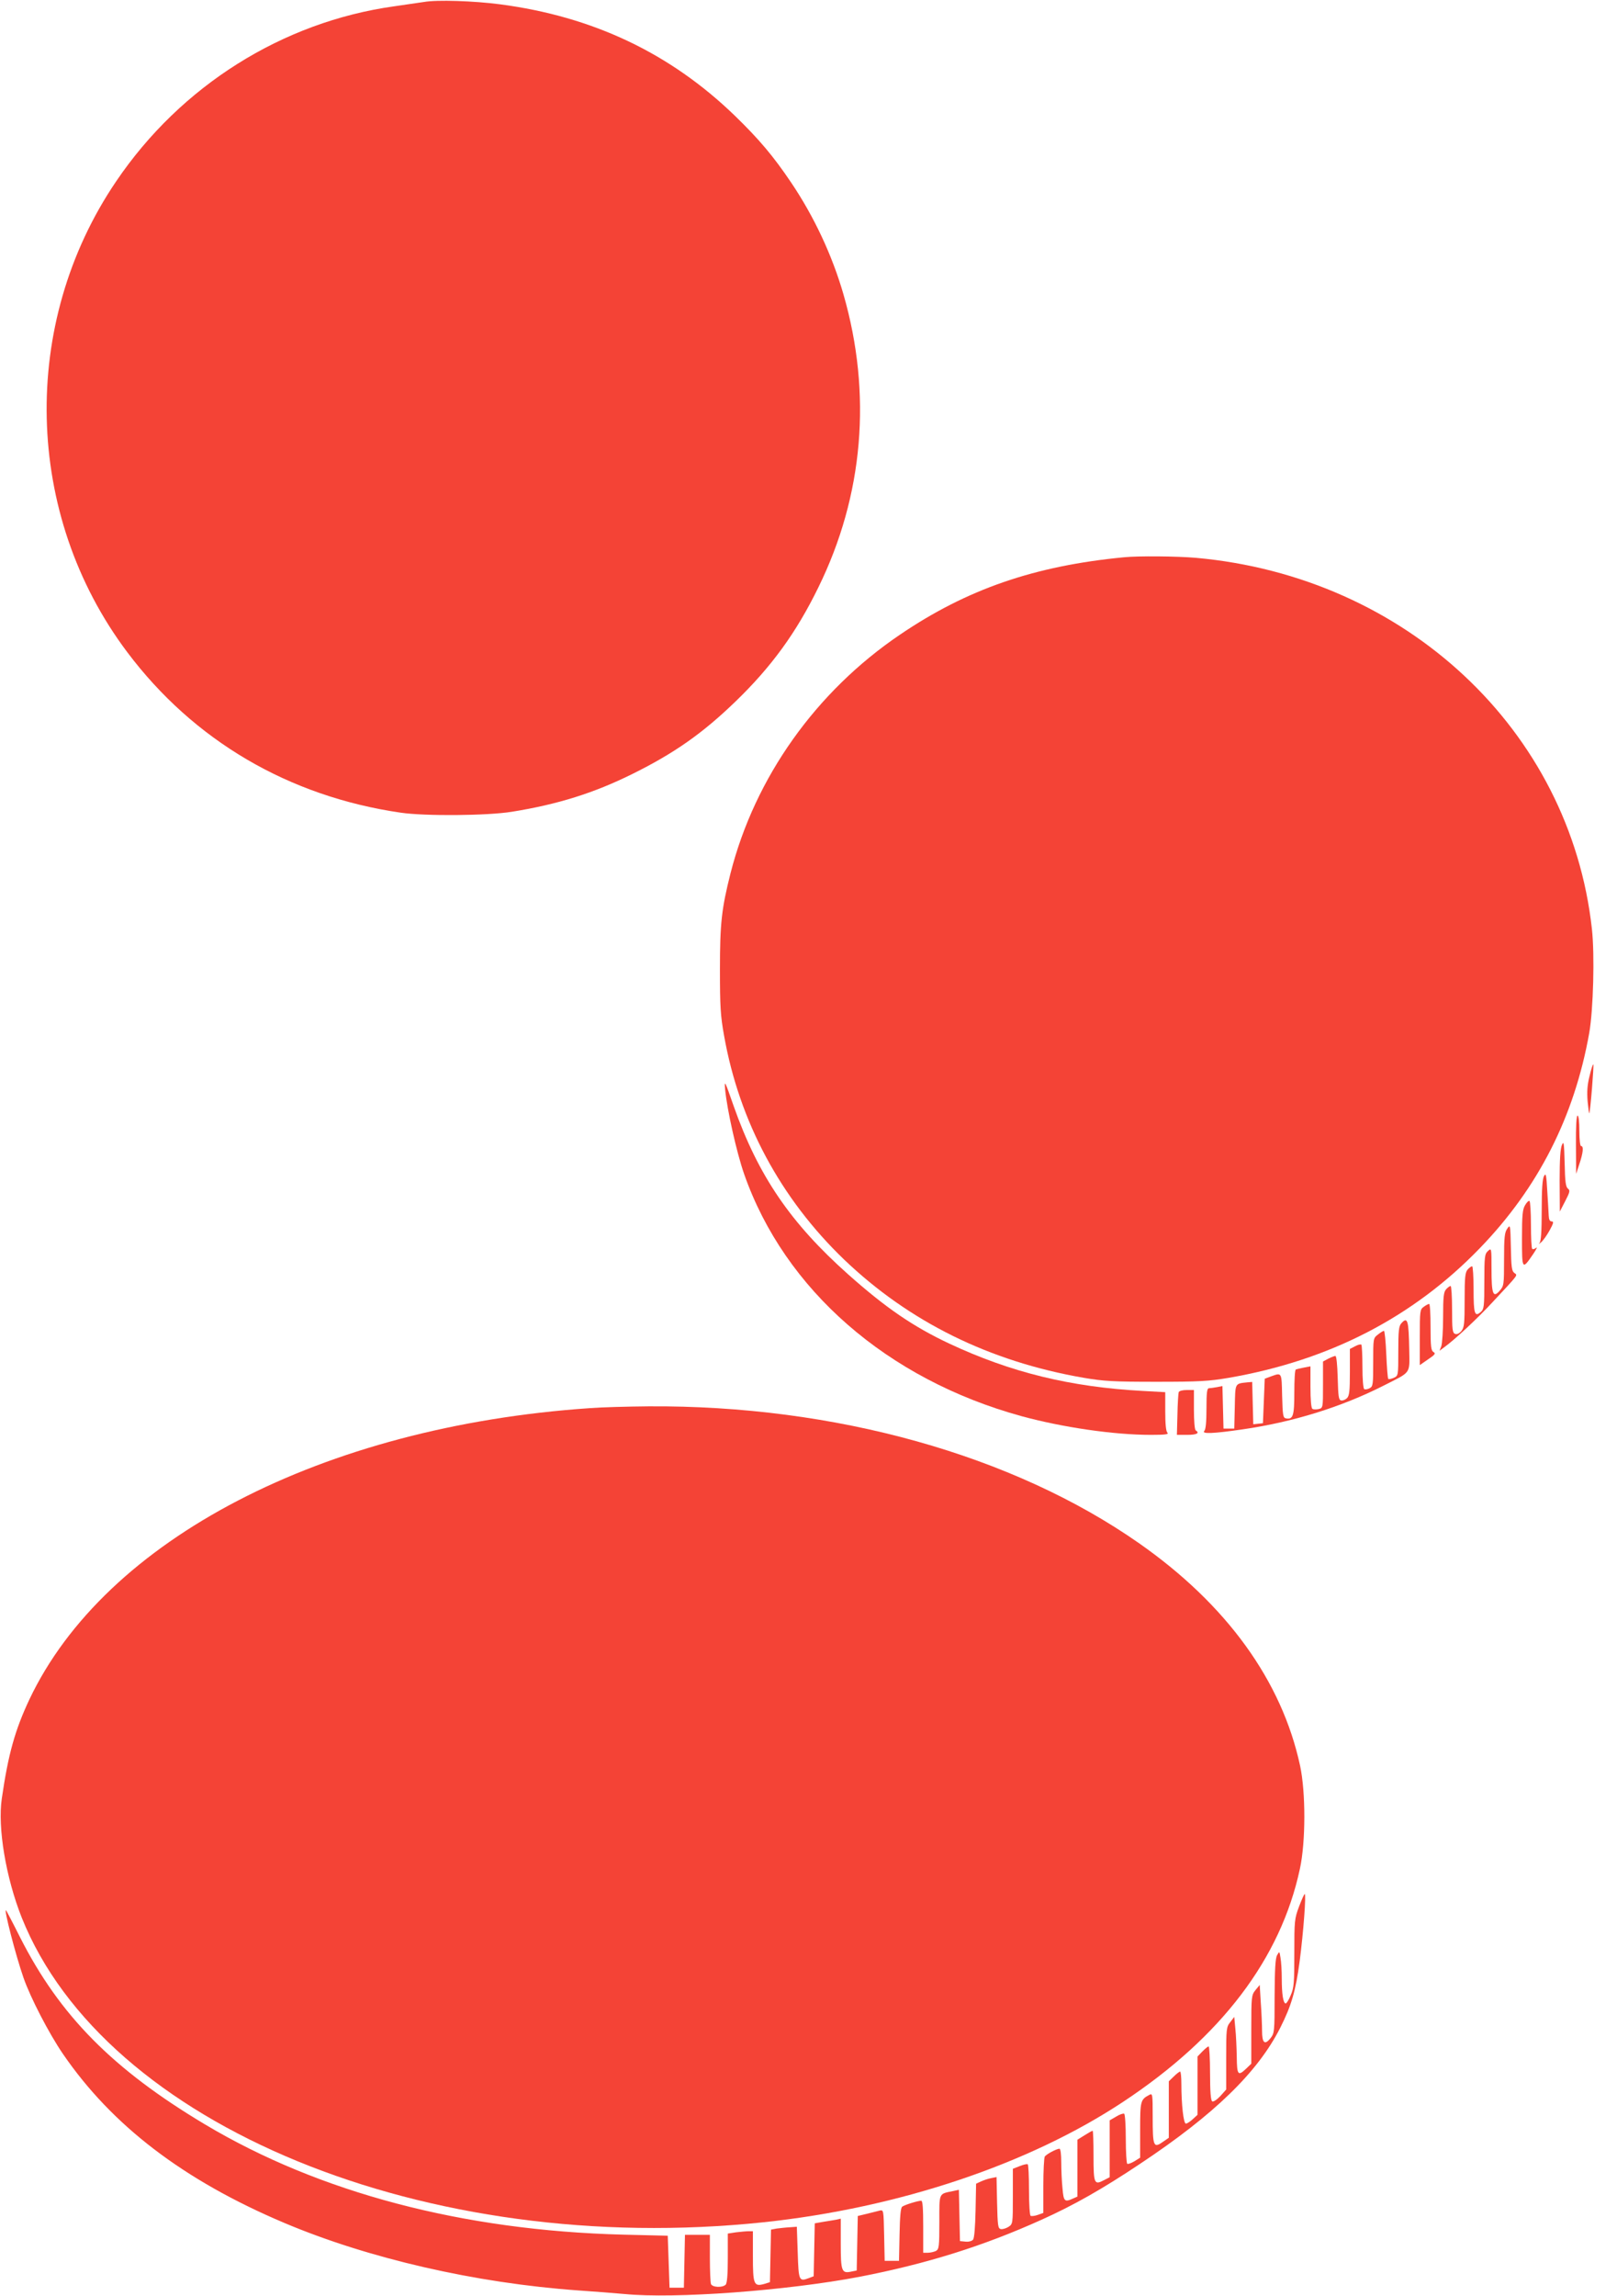
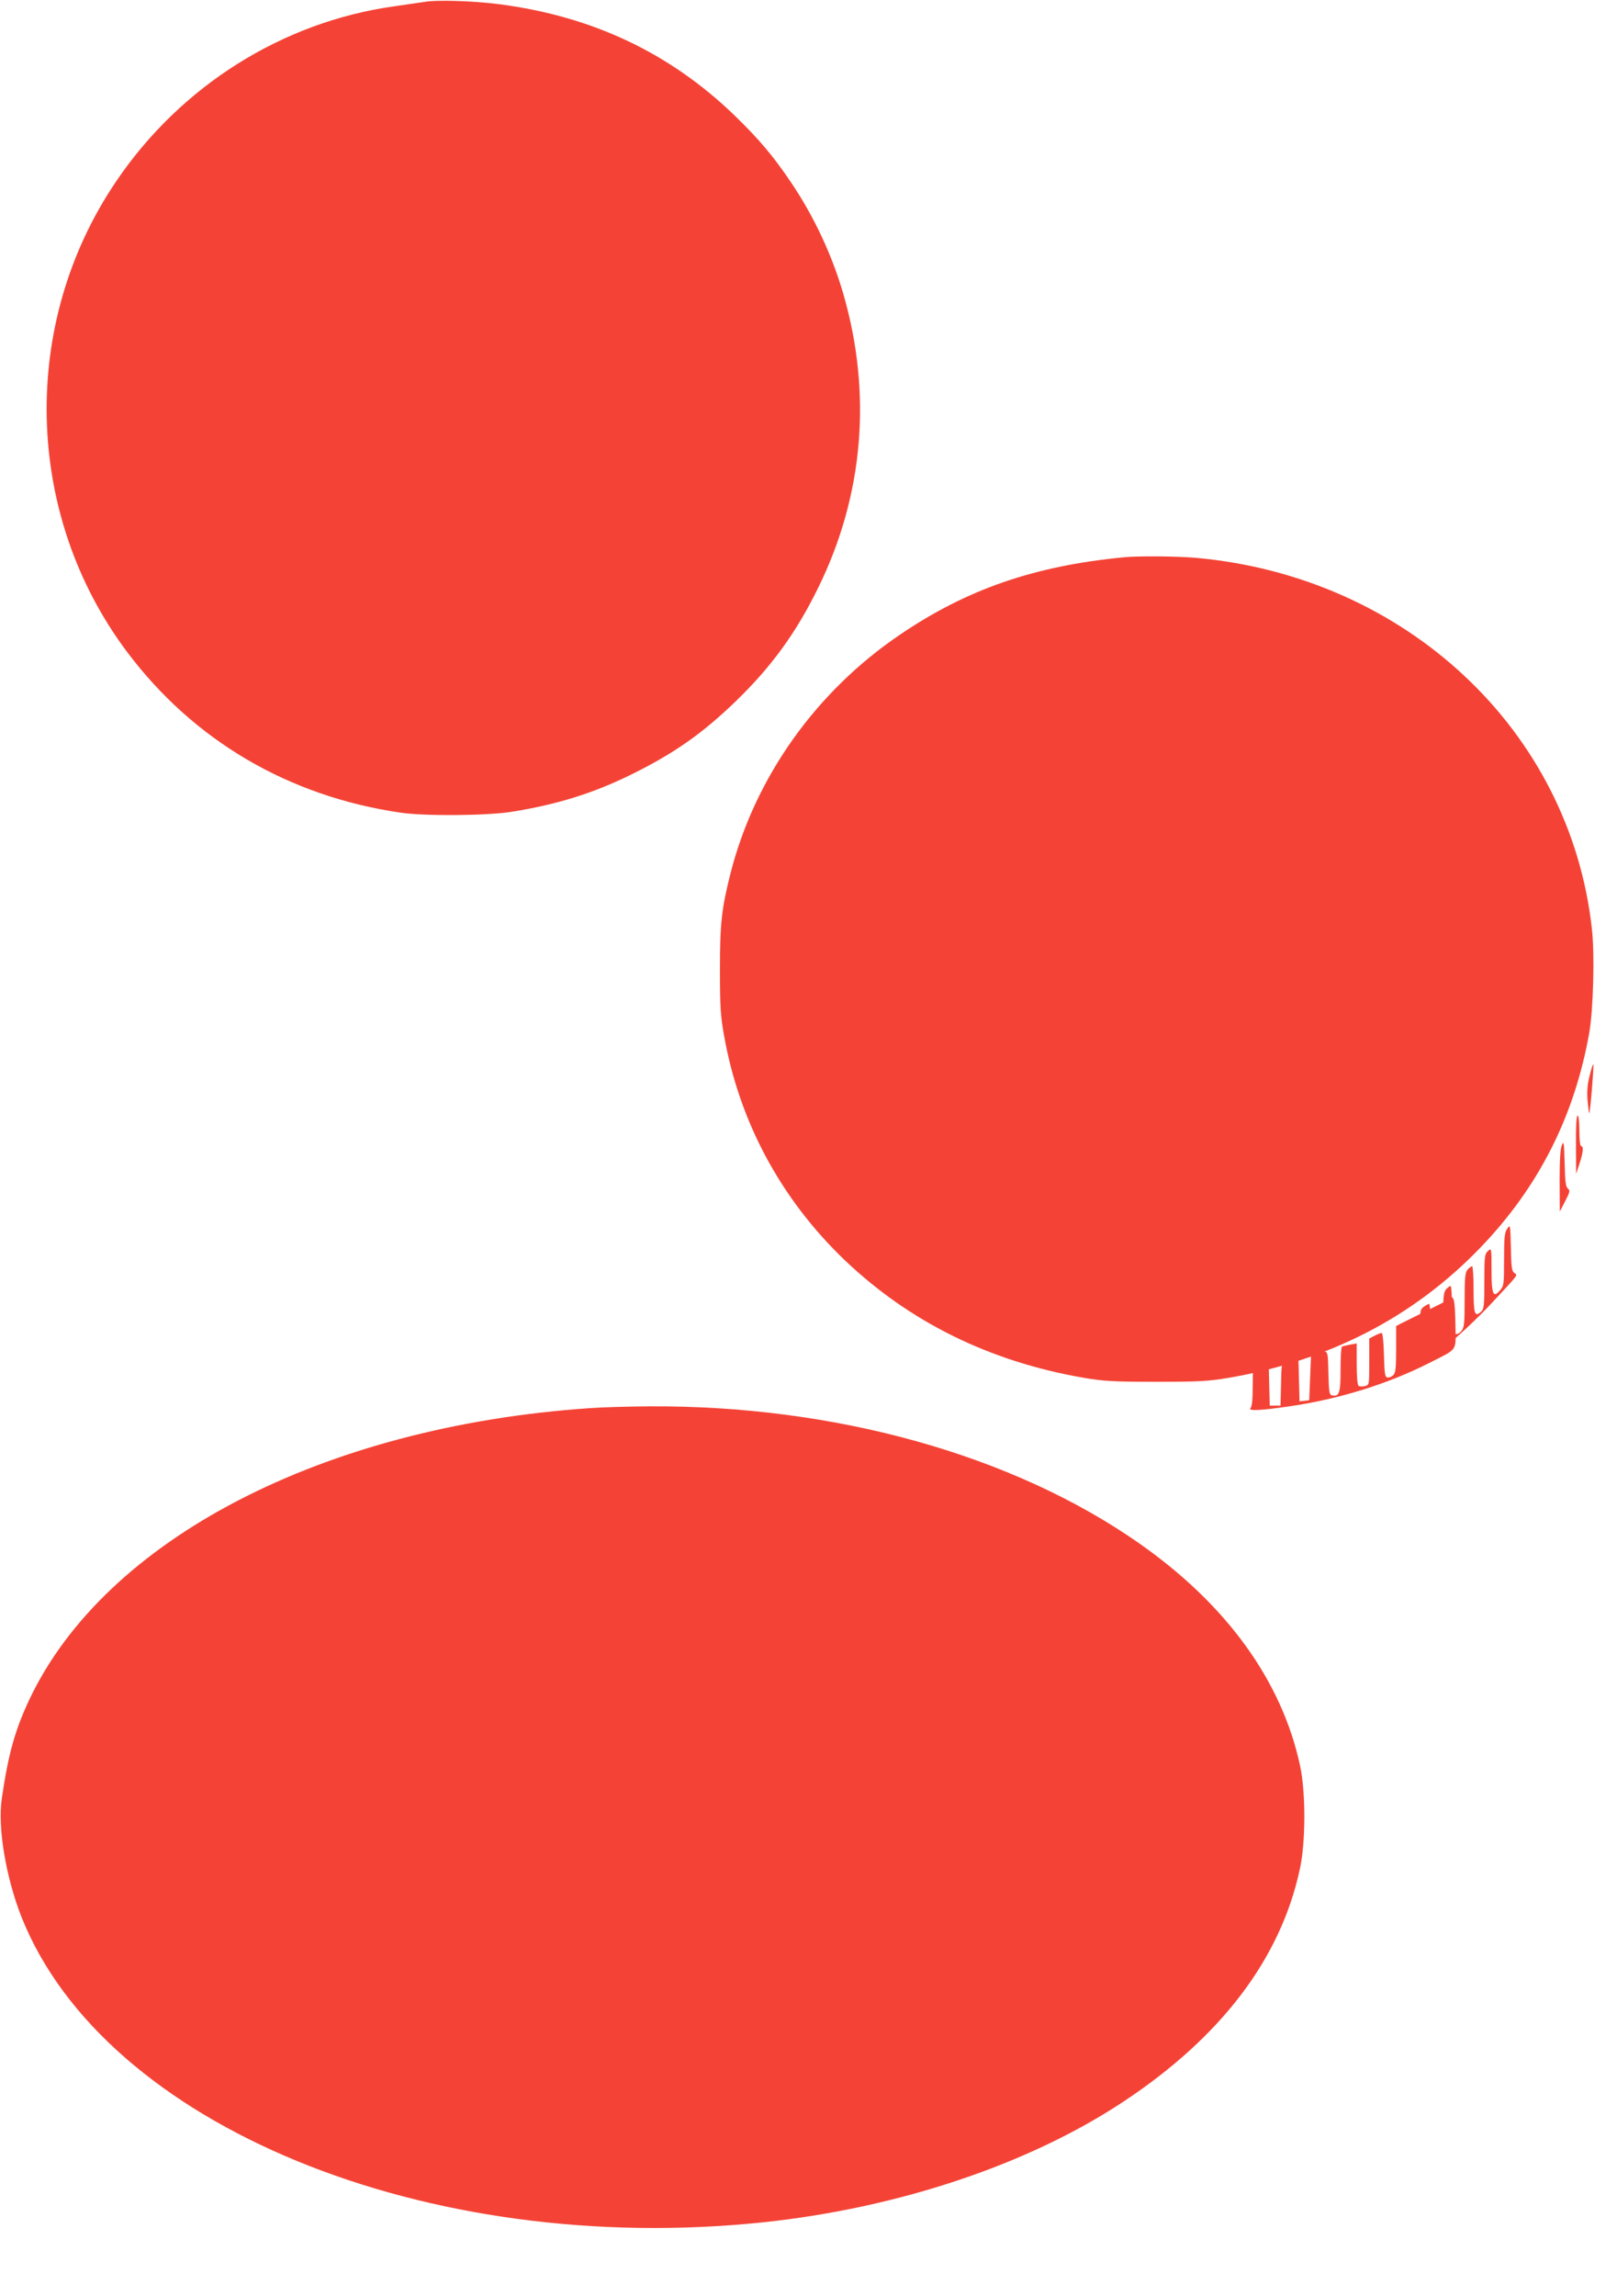
<svg xmlns="http://www.w3.org/2000/svg" version="1.0" width="902pt" height="1280pt" viewBox="0 0 902 1280" preserveAspectRatio="xMidYMid meet">
  <g transform="translate(0,1280) scale(0.1,-0.1)" fill="#f44336" stroke="none">
    <path d="M2365 12789 c-27 -4 -102 -15 -165 -24 -625 -87 -1192 -444 -1552 -976 -539 -794 -514 -1858 61 -2624 371 -494 901 -805 1526 -896 136 -20 484 -17 620 5 256 41 460 105 675 212 232 115 390 226 573 403 200 193 339 384 462 636 252 513 300 1079 140 1634 -63 218 -164 434 -293 625 -98 145 -176 238 -313 371 -360 348 -791 553 -1310 621 -145 19 -352 26 -424 13z" />
    <path d="M6270 9693 c-500 -48 -876 -178 -1249 -431 -470 -318 -810 -797 -946 -1331 -50 -198 -59 -280 -59 -536 0 -207 3 -258 23 -369 85 -480 316 -909 670 -1249 363 -347 810 -568 1337 -659 112 -19 165 -22 404 -22 240 0 292 3 404 22 562 97 1029 338 1401 723 326 337 527 733 610 1199 23 130 31 438 15 581 -122 1107 -1037 1964 -2210 2069 -107 9 -320 11 -400 3z" />
    <path d="M8867 6801 c-13 -51 -15 -89 -11 -141 4 -39 8 -69 9 -68 6 6 27 269 23 273 -3 3 -12 -26 -21 -64z" />
-     <path d="M4045 6725 c11 -113 64 -351 106 -471 226 -645 798 -1144 1548 -1350 228 -62 513 -104 721 -104 81 0 101 3 92 12 -8 8 -12 49 -12 119 l0 107 -127 7 c-403 22 -734 103 -1078 264 -202 95 -355 200 -564 386 -321 286 -501 549 -638 937 -50 144 -53 149 -48 93z" />
    <path d="M8791 6418 l1 -163 18 55 c21 62 25 100 10 100 -6 0 -10 35 -10 85 0 50 -4 85 -10 85 -6 0 -10 -60 -9 -162z" />
    <path d="M8713 6417 c-9 -19 -13 -83 -13 -200 l1 -172 30 58 c27 52 28 60 15 70 -12 10 -16 39 -18 142 -3 112 -5 126 -15 102z" />
-     <path d="M8613 6243 c-9 -15 -13 -74 -13 -190 0 -121 -4 -173 -12 -183 -7 -8 -4 -7 8 3 12 10 33 40 48 67 22 40 24 50 12 50 -11 0 -16 10 -17 33 -1 17 -4 79 -8 137 -5 91 -8 102 -18 83z" />
-     <path d="M8507 6080 c-14 -23 -17 -56 -17 -185 0 -176 1 -177 63 -86 17 25 24 40 16 34 -9 -7 -19 -10 -22 -6 -4 3 -7 64 -7 134 0 70 -4 130 -8 133 -5 3 -16 -8 -25 -24z" />
    <path d="M8408 5950 c-15 -21 -18 -48 -18 -172 0 -142 -1 -148 -25 -175 -36 -41 -45 -19 -45 121 0 118 0 119 -20 101 -18 -17 -20 -31 -20 -170 0 -138 -2 -154 -19 -169 -35 -31 -41 -12 -41 125 0 71 -4 129 -8 129 -5 0 -16 -8 -25 -18 -14 -16 -17 -43 -17 -169 0 -132 -2 -154 -18 -174 -12 -14 -25 -20 -35 -16 -15 5 -17 25 -17 137 0 71 -4 130 -8 130 -5 0 -16 -8 -25 -18 -14 -15 -17 -42 -17 -155 0 -74 -5 -148 -10 -162 l-10 -26 27 20 c57 41 184 159 269 251 151 162 140 148 121 163 -14 10 -17 34 -19 142 -3 127 -3 129 -20 105z" />
    <path d="M7942 5514 c-21 -15 -22 -21 -22 -170 l0 -155 46 32 c39 26 44 33 30 41 -13 8 -16 29 -16 138 0 72 -3 130 -8 130 -4 0 -18 -7 -30 -16z" />
-     <path d="M7817 5422 c-14 -15 -17 -42 -17 -156 0 -136 0 -136 -25 -148 -14 -6 -28 -9 -31 -6 -3 3 -8 65 -11 137 -3 72 -9 131 -13 131 -4 0 -19 -9 -34 -21 -26 -20 -26 -22 -26 -154 0 -125 -1 -135 -20 -145 -11 -6 -25 -8 -30 -5 -6 4 -10 58 -10 124 0 65 -3 120 -6 124 -4 3 -19 0 -35 -9 l-29 -15 0 -129 c0 -105 -3 -132 -16 -145 -9 -9 -24 -15 -33 -13 -14 3 -16 22 -19 126 -2 74 -7 122 -13 122 -5 0 -23 -7 -39 -15 l-30 -16 0 -129 c0 -129 0 -130 -24 -136 -14 -3 -30 -3 -35 1 -7 4 -11 51 -11 122 l0 115 -37 -7 c-21 -4 -41 -9 -45 -11 -5 -3 -8 -61 -8 -128 0 -130 -7 -152 -47 -144 -16 3 -18 17 -21 126 -3 132 -1 130 -62 108 l-35 -13 -5 -124 -5 -124 -27 -3 -27 -3 -3 118 -3 118 -25 -2 c-73 -8 -69 -1 -72 -136 l-3 -122 -30 0 -30 0 -3 119 -3 118 -31 -6 c-17 -3 -37 -6 -44 -6 -11 0 -14 -24 -14 -113 0 -75 -4 -117 -12 -125 -18 -18 53 -15 216 9 277 40 548 124 781 242 160 81 148 63 146 203 -3 163 -9 185 -44 146z" />
-     <path d="M6575 5038 c-2 -7 -6 -64 -7 -126 l-3 -112 58 0 c53 0 71 10 47 25 -6 4 -10 53 -10 116 l0 109 -40 0 c-24 0 -42 -5 -45 -12z" />
+     <path d="M7817 5422 l-29 -15 0 -129 c0 -105 -3 -132 -16 -145 -9 -9 -24 -15 -33 -13 -14 3 -16 22 -19 126 -2 74 -7 122 -13 122 -5 0 -23 -7 -39 -15 l-30 -16 0 -129 c0 -129 0 -130 -24 -136 -14 -3 -30 -3 -35 1 -7 4 -11 51 -11 122 l0 115 -37 -7 c-21 -4 -41 -9 -45 -11 -5 -3 -8 -61 -8 -128 0 -130 -7 -152 -47 -144 -16 3 -18 17 -21 126 -3 132 -1 130 -62 108 l-35 -13 -5 -124 -5 -124 -27 -3 -27 -3 -3 118 -3 118 -25 -2 c-73 -8 -69 -1 -72 -136 l-3 -122 -30 0 -30 0 -3 119 -3 118 -31 -6 c-17 -3 -37 -6 -44 -6 -11 0 -14 -24 -14 -113 0 -75 -4 -117 -12 -125 -18 -18 53 -15 216 9 277 40 548 124 781 242 160 81 148 63 146 203 -3 163 -9 185 -44 146z" />
    <path d="M3290 4949 c-1491 -102 -2703 -732 -3126 -1624 -80 -170 -118 -304 -154 -553 -24 -162 23 -441 111 -663 464 -1160 2259 -1897 4139 -1699 753 80 1479 323 2006 672 546 361 878 798 985 1298 33 150 33 429 1 576 -102 473 -410 898 -897 1239 -704 493 -1698 771 -2738 764 -117 -1 -264 -5 -327 -10z" />
-     <path d="M7246 2169 c-25 -66 -26 -80 -26 -259 0 -165 -2 -194 -20 -234 -10 -25 -23 -46 -28 -46 -14 0 -22 52 -22 139 0 42 -3 93 -7 115 -6 38 -6 38 -19 15 -10 -18 -13 -79 -14 -229 0 -199 -1 -206 -23 -234 -32 -40 -47 -27 -47 42 0 31 -3 102 -7 156 l-6 99 -24 -29 c-22 -28 -23 -35 -23 -220 l0 -190 -28 -27 c-46 -44 -52 -37 -53 66 -1 50 -4 121 -8 157 l-6 65 -22 -29 c-22 -27 -23 -37 -23 -202 l0 -174 -33 -37 c-20 -21 -39 -33 -45 -29 -8 5 -12 54 -12 157 0 82 -4 149 -8 149 -5 0 -20 -13 -35 -28 l-27 -28 0 -163 0 -162 -26 -24 c-15 -14 -32 -25 -39 -25 -13 0 -25 105 -25 222 0 37 -3 68 -7 68 -4 0 -20 -12 -35 -27 l-28 -27 0 -157 0 -158 -29 -20 c-57 -41 -61 -31 -61 140 0 125 -1 129 -19 119 -49 -26 -51 -33 -51 -196 l0 -154 -32 -20 c-17 -10 -35 -17 -40 -14 -4 3 -8 65 -8 139 0 74 -4 136 -9 140 -5 3 -26 -4 -45 -16 l-36 -21 0 -159 0 -158 -31 -16 c-55 -29 -59 -21 -59 135 0 77 -2 140 -5 140 -3 0 -23 -11 -45 -25 l-40 -25 0 -159 0 -158 -25 -11 c-46 -21 -52 -16 -58 56 -4 37 -7 102 -7 145 0 47 -4 77 -10 77 -16 0 -74 -31 -82 -44 -4 -6 -8 -79 -8 -163 l0 -151 -31 -11 c-17 -6 -35 -8 -40 -5 -5 3 -9 68 -9 144 0 76 -3 141 -7 143 -5 3 -25 -2 -45 -10 l-38 -15 0 -154 c0 -152 0 -154 -25 -170 -13 -8 -32 -14 -42 -12 -16 3 -18 18 -21 147 l-3 143 -30 -6 c-17 -3 -43 -12 -58 -19 l-26 -12 -3 -149 c-2 -93 -7 -155 -14 -163 -6 -8 -25 -13 -42 -11 l-31 3 -3 143 -3 143 -32 -7 c-82 -17 -77 -6 -77 -173 0 -138 -2 -151 -19 -161 -11 -5 -31 -10 -45 -10 l-26 0 0 145 c0 101 -3 145 -11 145 -19 0 -93 -23 -106 -33 -9 -6 -13 -55 -15 -156 l-3 -146 -40 0 -40 0 -3 143 c-3 141 -3 142 -25 137 -12 -3 -44 -11 -72 -18 l-50 -12 -3 -152 -3 -152 -30 -6 c-54 -12 -59 2 -59 156 l0 139 -27 -6 c-16 -3 -48 -8 -73 -12 l-45 -8 -3 -147 -3 -148 -26 -10 c-56 -21 -58 -16 -63 141 l-5 145 -40 -3 c-22 -1 -55 -5 -72 -7 l-32 -6 -3 -147 -3 -146 -32 -10 c-58 -16 -63 -2 -63 155 l0 139 -24 0 c-13 0 -44 -3 -70 -6 l-46 -7 0 -136 c0 -93 -4 -141 -12 -149 -18 -18 -75 -15 -82 4 -3 9 -6 74 -6 145 l0 129 -70 0 -69 0 -3 -147 -3 -148 -40 0 -40 0 -5 145 -5 145 -250 6 c-893 23 -1694 234 -2332 615 -514 307 -810 607 -1031 1043 -40 80 -76 148 -78 150 -15 15 54 -252 97 -375 38 -110 142 -311 220 -425 274 -400 673 -705 1236 -943 469 -198 1065 -335 1638 -376 88 -6 204 -15 258 -20 280 -28 908 19 1312 96 372 72 687 170 1015 318 180 81 339 171 550 312 414 275 656 510 782 759 62 123 86 205 108 371 21 161 37 374 28 374 -3 0 -17 -32 -32 -71z" />
  </g>
</svg>